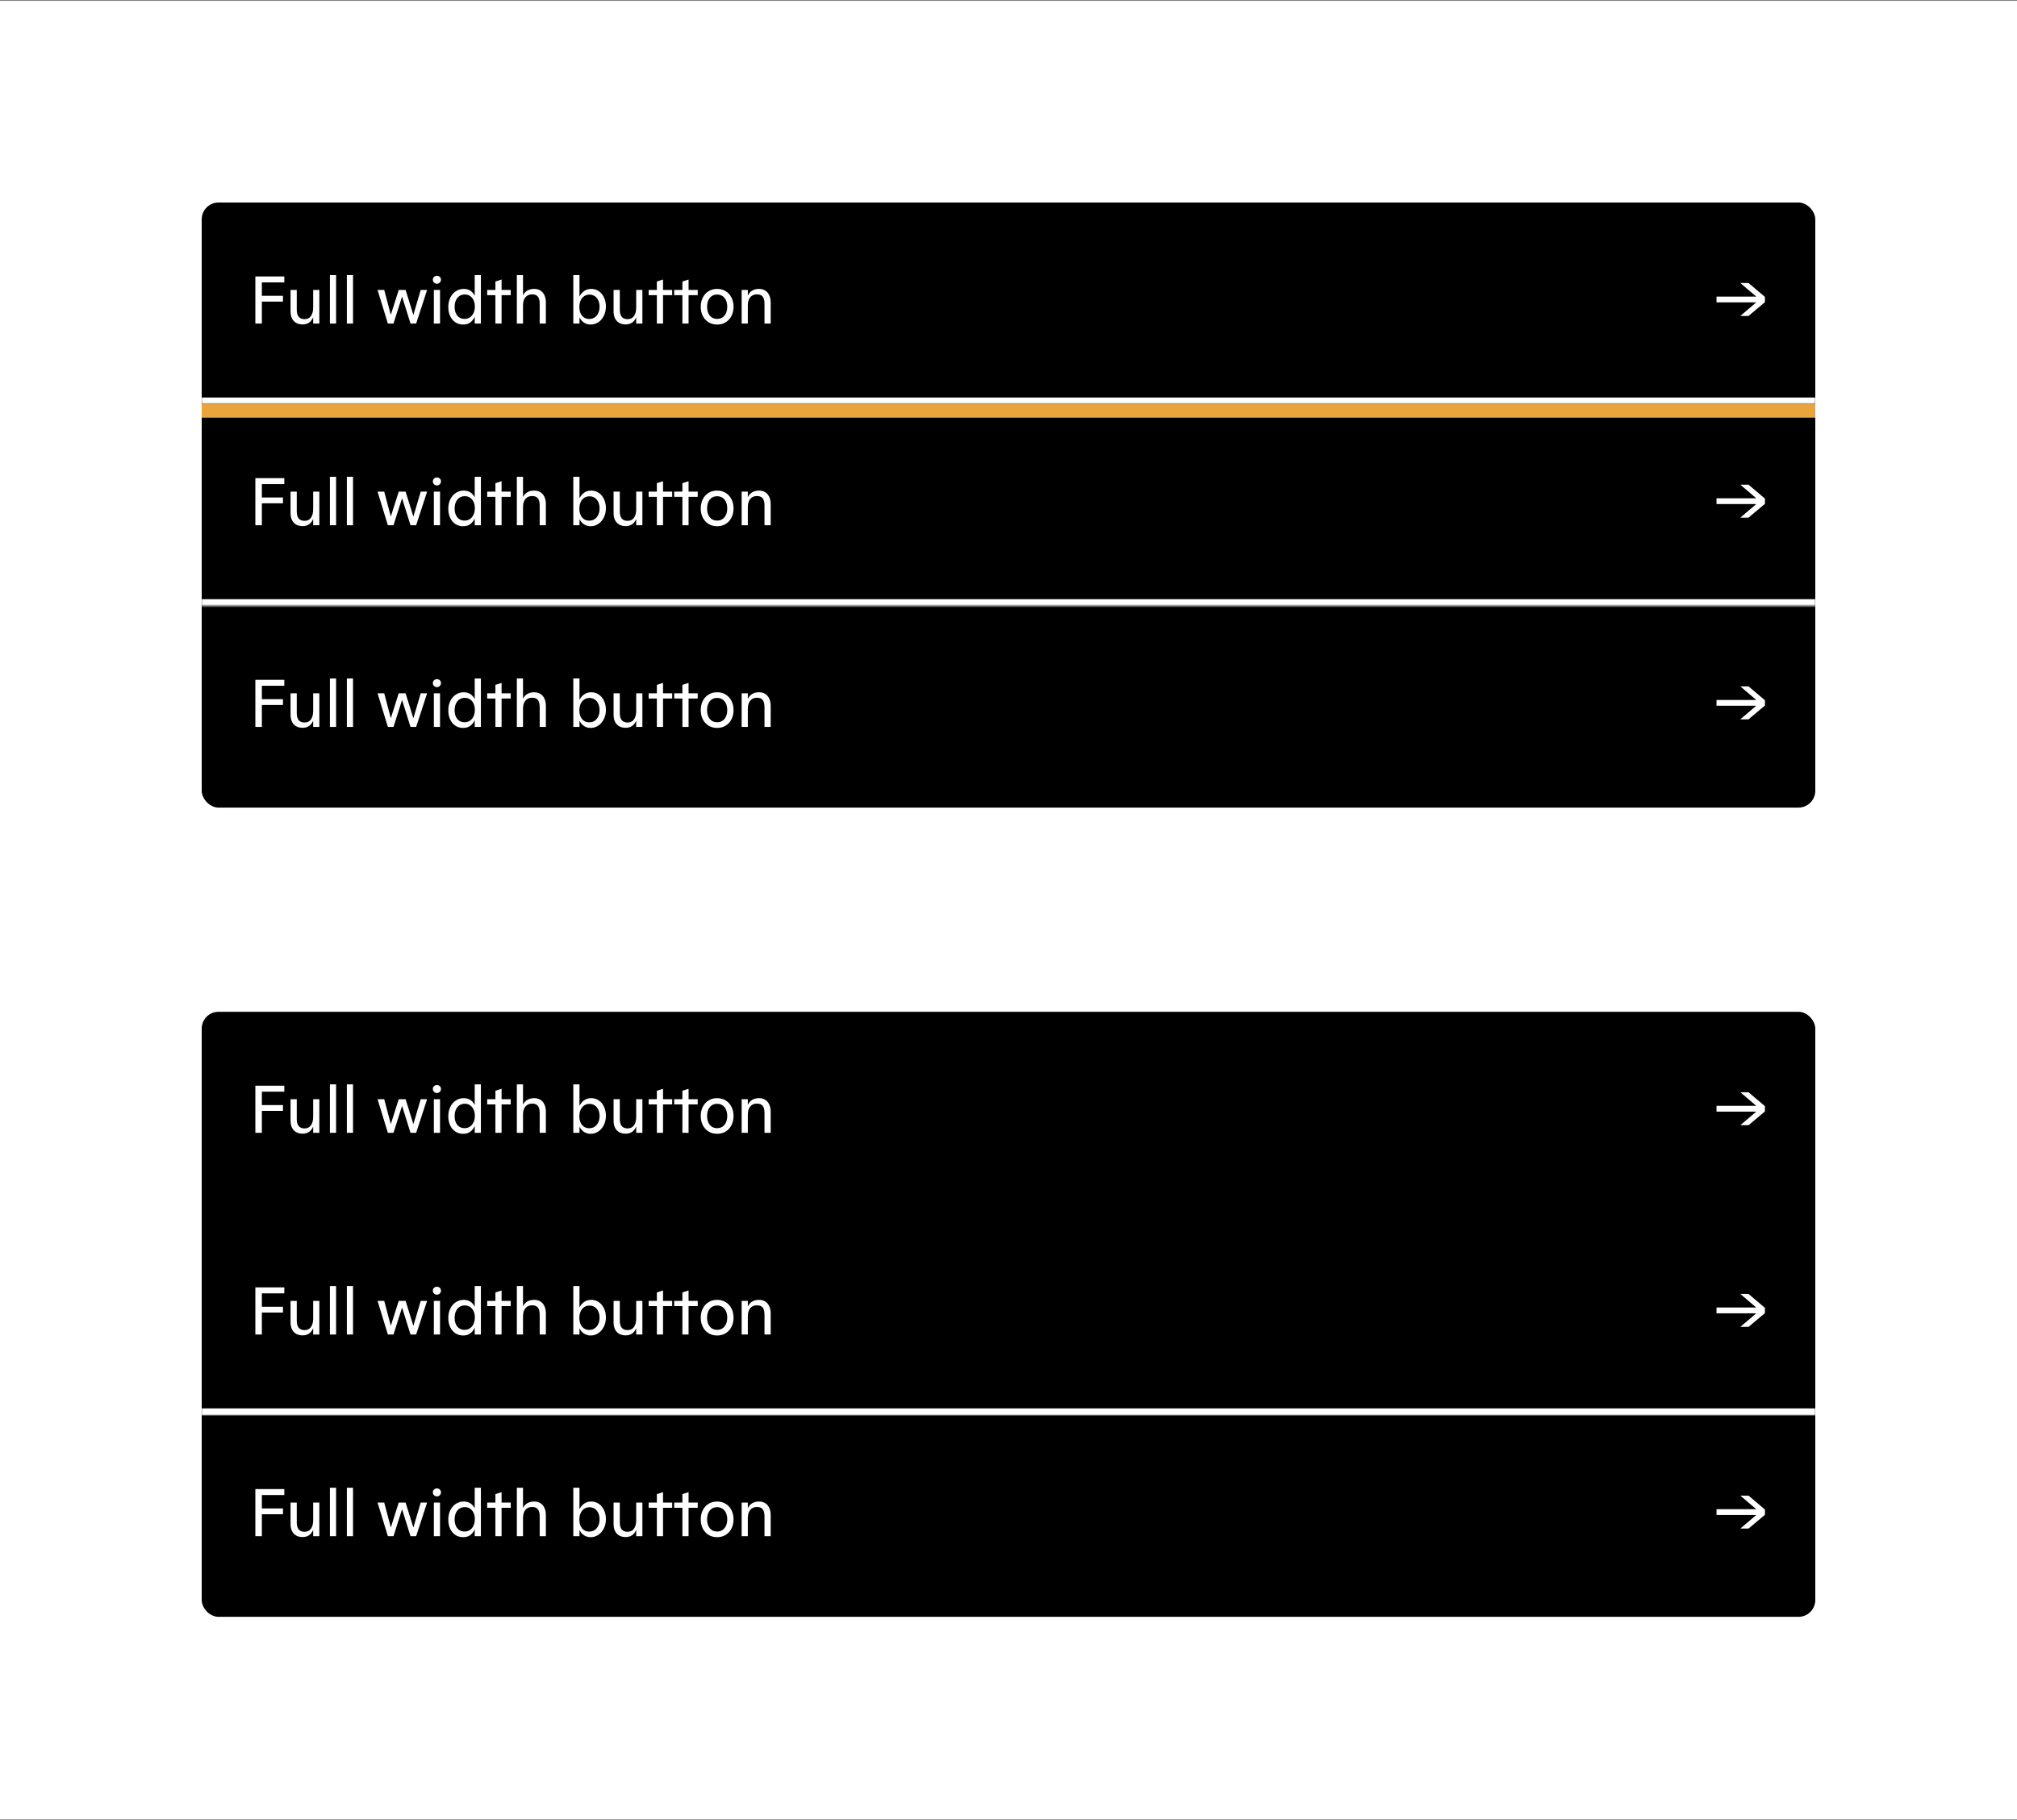
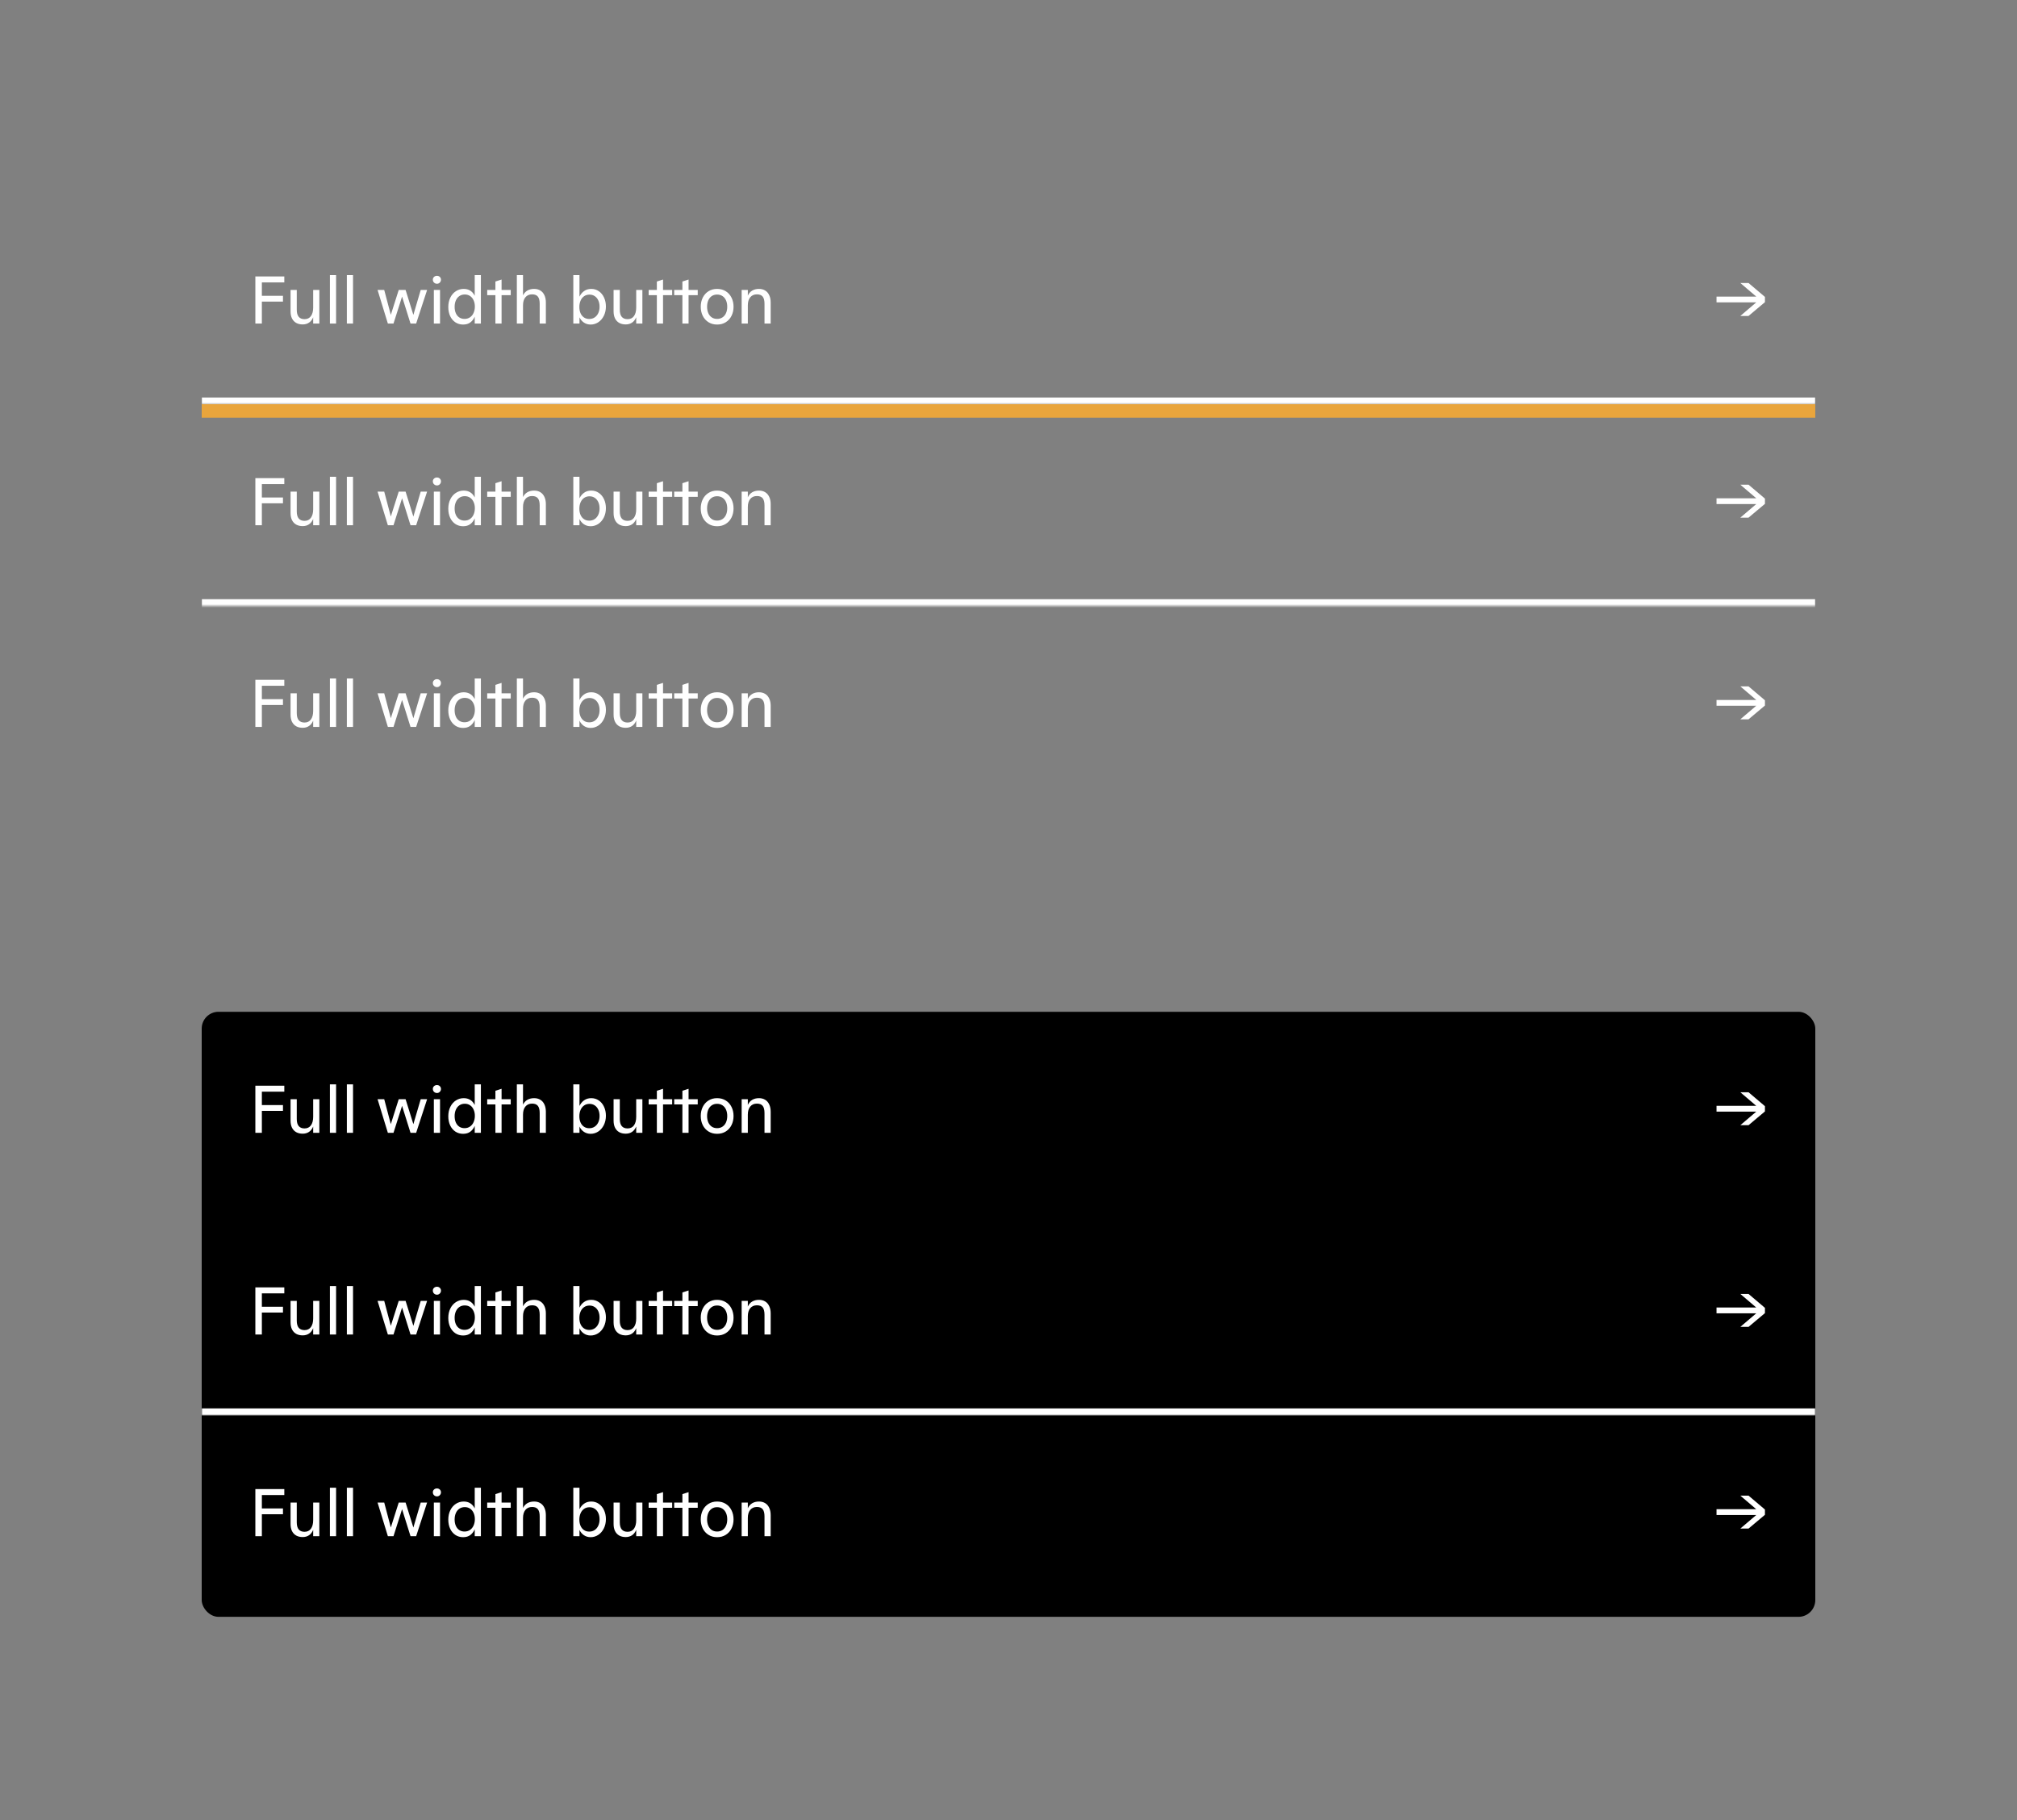
<svg xmlns="http://www.w3.org/2000/svg" width="1200" height="1083" viewBox="0 0 1200 1083" fill="none">
  <rect x="0" y="0" width="1200" height="1083" fill="#808080" stroke="none" />
-   <rect width="1200" height="1082" transform="translate(0 0.5)" fill="white" />
  <g clip-path="url(#clip0_634_63)">
-     <rect x="120" y="120.5" width="960" height="360" rx="10" fill="black" />
    <mask id="path-2-inside-1_634_63" fill="white">
      <path d="M120 120.5H1080V240.5H120V120.5Z" />
    </mask>
    <path d="M1080 236.5H120V244.5H1080V236.5Z" fill="white" mask="url(#path-2-inside-1_634_63)" />
    <path d="M155.793 168.027V176.016H168.352V179.453H155.793V192.5H151.926V164.492H169.152V168.027H155.793ZM189.992 172.5V192.5H186.32V188.77C185.734 190.176 184.914 191.237 183.859 191.953C182.805 192.669 181.542 193.027 180.07 193.027C178.586 193.027 177.303 192.728 176.223 192.129C175.142 191.517 174.309 190.632 173.723 189.473C173.15 188.301 172.863 186.895 172.863 185.254V172.5H176.555V184.297C176.555 186.172 176.945 187.578 177.727 188.516C178.508 189.44 179.66 189.902 181.184 189.902C182.824 189.902 184.087 189.297 184.973 188.086C185.871 186.862 186.32 185.15 186.32 182.949V172.5H189.992ZM196.281 163.691H199.953V192.5H196.281V163.691ZM206.359 163.691H210.031V192.5H206.359V163.691ZM254.113 172.5L247.59 192.5H244.23L239.211 176.465L234.113 192.5H230.754L224.621 172.5H228.586L232.512 187.324L237.219 172.5H241.301L245.93 187.363L250.305 172.5H254.113ZM259.953 168.828C259.51 168.828 259.1 168.724 258.723 168.516C258.345 168.294 258.046 168.001 257.824 167.637C257.616 167.259 257.512 166.855 257.512 166.426C257.512 165.762 257.746 165.208 258.215 164.766C258.684 164.323 259.263 164.102 259.953 164.102C260.643 164.102 261.216 164.323 261.672 164.766C262.128 165.208 262.355 165.762 262.355 166.426C262.355 167.09 262.121 167.656 261.652 168.125C261.197 168.594 260.63 168.828 259.953 168.828ZM258.117 172.5H261.789V192.5H258.117V172.5ZM286.105 163.691V192.5H282.434V188.398C281.835 189.805 280.969 190.944 279.836 191.816C278.703 192.676 277.264 193.105 275.52 193.105C273.814 193.105 272.29 192.669 270.949 191.797C269.621 190.911 268.579 189.681 267.824 188.105C267.082 186.517 266.711 184.701 266.711 182.656C266.711 180.547 267.115 178.678 267.922 177.051C268.742 175.41 269.849 174.141 271.242 173.242C272.648 172.344 274.191 171.895 275.871 171.895C277.355 171.895 278.638 172.227 279.719 172.891C280.812 173.542 281.717 174.57 282.434 175.977V163.691H286.105ZM276.359 189.746C277.596 189.746 278.677 189.434 279.602 188.809C280.539 188.171 281.255 187.292 281.75 186.172C282.258 185.052 282.512 183.789 282.512 182.383C282.512 181.003 282.264 179.772 281.77 178.691C281.288 177.598 280.591 176.745 279.68 176.133C278.781 175.521 277.727 175.215 276.516 175.215C275.305 175.215 274.243 175.521 273.332 176.133C272.421 176.745 271.717 177.611 271.223 178.73C270.728 179.837 270.48 181.12 270.48 182.578C270.48 184.023 270.721 185.286 271.203 186.367C271.685 187.448 272.368 188.281 273.254 188.867C274.139 189.453 275.174 189.746 276.359 189.746ZM303.859 175.625H298.41V192.5H294.738V175.625H289.855V172.5H294.738V167.5L298.41 166.309V172.5H303.859V175.625ZM317.805 171.895C319.211 171.895 320.435 172.214 321.477 172.852C322.531 173.49 323.339 174.421 323.898 175.645C324.471 176.855 324.758 178.301 324.758 179.98V192.5H321.086V180.781C321.086 178.802 320.728 177.37 320.012 176.484C319.296 175.586 318.15 175.137 316.574 175.137C314.882 175.137 313.553 175.716 312.59 176.875C311.639 178.034 311.164 179.642 311.164 181.699V192.5H307.492V163.691H311.164V175.742C311.776 174.479 312.642 173.522 313.762 172.871C314.882 172.22 316.229 171.895 317.805 171.895ZM351.77 171.895C353.462 171.895 354.966 172.357 356.281 173.281C357.609 174.193 358.638 175.443 359.367 177.031C360.109 178.62 360.48 180.391 360.48 182.344C360.48 184.427 360.064 186.289 359.23 187.93C358.41 189.57 357.303 190.846 355.91 191.758C354.517 192.656 353.013 193.105 351.398 193.105C349.914 193.105 348.592 192.721 347.434 191.953C346.275 191.185 345.383 190.13 344.758 188.789V192.5H341.086V163.691H344.758V176.523C345.396 175.143 346.307 174.03 347.492 173.184C348.677 172.324 350.103 171.895 351.77 171.895ZM350.559 189.785C351.783 189.785 352.857 189.479 353.781 188.867C354.719 188.242 355.441 187.376 355.949 186.27C356.457 185.163 356.711 183.906 356.711 182.5C356.711 181.107 356.464 179.863 355.969 178.77C355.474 177.676 354.771 176.823 353.859 176.211C352.961 175.599 351.913 175.293 350.715 175.293C349.504 175.293 348.443 175.605 347.531 176.23C346.62 176.855 345.917 177.728 345.422 178.848C344.927 179.967 344.68 181.237 344.68 182.656C344.68 184.036 344.914 185.267 345.383 186.348C345.852 187.415 346.529 188.255 347.414 188.867C348.299 189.479 349.348 189.785 350.559 189.785ZM382.18 172.5V192.5H378.508V188.77C377.922 190.176 377.102 191.237 376.047 191.953C374.992 192.669 373.729 193.027 372.258 193.027C370.773 193.027 369.491 192.728 368.41 192.129C367.329 191.517 366.496 190.632 365.91 189.473C365.337 188.301 365.051 186.895 365.051 185.254V172.5H368.742V184.297C368.742 186.172 369.133 187.578 369.914 188.516C370.695 189.44 371.848 189.902 373.371 189.902C375.012 189.902 376.275 189.297 377.16 188.086C378.059 186.862 378.508 185.15 378.508 182.949V172.5H382.18ZM399.914 175.625H394.465V192.5H390.793V175.625H385.91V172.5H390.793V167.5L394.465 166.309V172.5H399.914V175.625ZM415.109 175.625H409.66V192.5H405.988V175.625H401.105V172.5H405.988V167.5L409.66 166.309V172.5H415.109V175.625ZM426.633 193.105C424.693 193.105 422.987 192.643 421.516 191.719C420.044 190.794 418.905 189.531 418.098 187.93C417.303 186.315 416.906 184.505 416.906 182.5C416.906 180.495 417.303 178.691 418.098 177.09C418.905 175.475 420.044 174.206 421.516 173.281C422.987 172.357 424.693 171.895 426.633 171.895C428.599 171.895 430.318 172.357 431.789 173.281C433.273 174.206 434.413 175.475 435.207 177.09C436.014 178.691 436.418 180.495 436.418 182.5C436.418 184.505 436.014 186.315 435.207 187.93C434.413 189.531 433.273 190.794 431.789 191.719C430.318 192.643 428.599 193.105 426.633 193.105ZM426.633 189.746C427.87 189.746 428.944 189.44 429.855 188.828C430.767 188.216 431.464 187.363 431.945 186.27C432.427 185.176 432.668 183.919 432.668 182.5C432.668 181.081 432.427 179.824 431.945 178.73C431.464 177.637 430.767 176.784 429.855 176.172C428.944 175.56 427.87 175.254 426.633 175.254C425.396 175.254 424.328 175.56 423.43 176.172C422.544 176.784 421.861 177.637 421.379 178.73C420.91 179.824 420.676 181.081 420.676 182.5C420.676 183.919 420.91 185.176 421.379 186.27C421.861 187.363 422.544 188.216 423.43 188.828C424.328 189.44 425.396 189.746 426.633 189.746ZM451.555 171.895C452.961 171.895 454.185 172.214 455.227 172.852C456.281 173.49 457.089 174.421 457.648 175.645C458.221 176.855 458.508 178.301 458.508 179.98V192.5H454.836V180.781C454.836 178.802 454.478 177.37 453.762 176.484C453.046 175.586 451.9 175.137 450.324 175.137C448.632 175.137 447.303 175.716 446.34 176.875C445.389 178.034 444.914 179.642 444.914 181.699V192.5H441.242V172.5H444.914V175.918C445.5 174.603 446.353 173.607 447.473 172.93C448.605 172.24 449.966 171.895 451.555 171.895Z" fill="white" />
    <path d="M1050.04 176.66V179.785L1040.27 187.988H1035.39L1044.88 179.902H1021.23V176.465H1044.88L1035.39 168.379H1040.27L1050.04 176.66Z" fill="white" />
    <mask id="path-6-inside-2_634_63" fill="white">
      <path d="M120 240.5H1080V360.5H120V240.5Z" />
    </mask>
    <path d="M1080 356.5H120V364.5H1080V356.5Z" fill="white" mask="url(#path-6-inside-2_634_63)" />
    <path d="M155.793 288.027V296.016H168.352V299.453H155.793V312.5H151.926V284.492H169.152V288.027H155.793ZM189.992 292.5V312.5H186.32V308.77C185.734 310.176 184.914 311.237 183.859 311.953C182.805 312.669 181.542 313.027 180.07 313.027C178.586 313.027 177.303 312.728 176.223 312.129C175.142 311.517 174.309 310.632 173.723 309.473C173.15 308.301 172.863 306.895 172.863 305.254V292.5H176.555V304.297C176.555 306.172 176.945 307.578 177.727 308.516C178.508 309.44 179.66 309.902 181.184 309.902C182.824 309.902 184.087 309.297 184.973 308.086C185.871 306.862 186.32 305.15 186.32 302.949V292.5H189.992ZM196.281 283.691H199.953V312.5H196.281V283.691ZM206.359 283.691H210.031V312.5H206.359V283.691ZM254.113 292.5L247.59 312.5H244.23L239.211 296.465L234.113 312.5H230.754L224.621 292.5H228.586L232.512 307.324L237.219 292.5H241.301L245.93 307.363L250.305 292.5H254.113ZM259.953 288.828C259.51 288.828 259.1 288.724 258.723 288.516C258.345 288.294 258.046 288.001 257.824 287.637C257.616 287.259 257.512 286.855 257.512 286.426C257.512 285.762 257.746 285.208 258.215 284.766C258.684 284.323 259.263 284.102 259.953 284.102C260.643 284.102 261.216 284.323 261.672 284.766C262.128 285.208 262.355 285.762 262.355 286.426C262.355 287.09 262.121 287.656 261.652 288.125C261.197 288.594 260.63 288.828 259.953 288.828ZM258.117 292.5H261.789V312.5H258.117V292.5ZM286.105 283.691V312.5H282.434V308.398C281.835 309.805 280.969 310.944 279.836 311.816C278.703 312.676 277.264 313.105 275.52 313.105C273.814 313.105 272.29 312.669 270.949 311.797C269.621 310.911 268.579 309.681 267.824 308.105C267.082 306.517 266.711 304.701 266.711 302.656C266.711 300.547 267.115 298.678 267.922 297.051C268.742 295.41 269.849 294.141 271.242 293.242C272.648 292.344 274.191 291.895 275.871 291.895C277.355 291.895 278.638 292.227 279.719 292.891C280.812 293.542 281.717 294.57 282.434 295.977V283.691H286.105ZM276.359 309.746C277.596 309.746 278.677 309.434 279.602 308.809C280.539 308.171 281.255 307.292 281.75 306.172C282.258 305.052 282.512 303.789 282.512 302.383C282.512 301.003 282.264 299.772 281.77 298.691C281.288 297.598 280.591 296.745 279.68 296.133C278.781 295.521 277.727 295.215 276.516 295.215C275.305 295.215 274.243 295.521 273.332 296.133C272.421 296.745 271.717 297.611 271.223 298.73C270.728 299.837 270.48 301.12 270.48 302.578C270.48 304.023 270.721 305.286 271.203 306.367C271.685 307.448 272.368 308.281 273.254 308.867C274.139 309.453 275.174 309.746 276.359 309.746ZM303.859 295.625H298.41V312.5H294.738V295.625H289.855V292.5H294.738V287.5L298.41 286.309V292.5H303.859V295.625ZM317.805 291.895C319.211 291.895 320.435 292.214 321.477 292.852C322.531 293.49 323.339 294.421 323.898 295.645C324.471 296.855 324.758 298.301 324.758 299.98V312.5H321.086V300.781C321.086 298.802 320.728 297.37 320.012 296.484C319.296 295.586 318.15 295.137 316.574 295.137C314.882 295.137 313.553 295.716 312.59 296.875C311.639 298.034 311.164 299.642 311.164 301.699V312.5H307.492V283.691H311.164V295.742C311.776 294.479 312.642 293.522 313.762 292.871C314.882 292.22 316.229 291.895 317.805 291.895ZM351.77 291.895C353.462 291.895 354.966 292.357 356.281 293.281C357.609 294.193 358.638 295.443 359.367 297.031C360.109 298.62 360.48 300.391 360.48 302.344C360.48 304.427 360.064 306.289 359.23 307.93C358.41 309.57 357.303 310.846 355.91 311.758C354.517 312.656 353.013 313.105 351.398 313.105C349.914 313.105 348.592 312.721 347.434 311.953C346.275 311.185 345.383 310.13 344.758 308.789V312.5H341.086V283.691H344.758V296.523C345.396 295.143 346.307 294.03 347.492 293.184C348.677 292.324 350.103 291.895 351.77 291.895ZM350.559 309.785C351.783 309.785 352.857 309.479 353.781 308.867C354.719 308.242 355.441 307.376 355.949 306.27C356.457 305.163 356.711 303.906 356.711 302.5C356.711 301.107 356.464 299.863 355.969 298.77C355.474 297.676 354.771 296.823 353.859 296.211C352.961 295.599 351.913 295.293 350.715 295.293C349.504 295.293 348.443 295.605 347.531 296.23C346.62 296.855 345.917 297.728 345.422 298.848C344.927 299.967 344.68 301.237 344.68 302.656C344.68 304.036 344.914 305.267 345.383 306.348C345.852 307.415 346.529 308.255 347.414 308.867C348.299 309.479 349.348 309.785 350.559 309.785ZM382.18 292.5V312.5H378.508V308.77C377.922 310.176 377.102 311.237 376.047 311.953C374.992 312.669 373.729 313.027 372.258 313.027C370.773 313.027 369.491 312.728 368.41 312.129C367.329 311.517 366.496 310.632 365.91 309.473C365.337 308.301 365.051 306.895 365.051 305.254V292.5H368.742V304.297C368.742 306.172 369.133 307.578 369.914 308.516C370.695 309.44 371.848 309.902 373.371 309.902C375.012 309.902 376.275 309.297 377.16 308.086C378.059 306.862 378.508 305.15 378.508 302.949V292.5H382.18ZM399.914 295.625H394.465V312.5H390.793V295.625H385.91V292.5H390.793V287.5L394.465 286.309V292.5H399.914V295.625ZM415.109 295.625H409.66V312.5H405.988V295.625H401.105V292.5H405.988V287.5L409.66 286.309V292.5H415.109V295.625ZM426.633 313.105C424.693 313.105 422.987 312.643 421.516 311.719C420.044 310.794 418.905 309.531 418.098 307.93C417.303 306.315 416.906 304.505 416.906 302.5C416.906 300.495 417.303 298.691 418.098 297.09C418.905 295.475 420.044 294.206 421.516 293.281C422.987 292.357 424.693 291.895 426.633 291.895C428.599 291.895 430.318 292.357 431.789 293.281C433.273 294.206 434.413 295.475 435.207 297.09C436.014 298.691 436.418 300.495 436.418 302.5C436.418 304.505 436.014 306.315 435.207 307.93C434.413 309.531 433.273 310.794 431.789 311.719C430.318 312.643 428.599 313.105 426.633 313.105ZM426.633 309.746C427.87 309.746 428.944 309.44 429.855 308.828C430.767 308.216 431.464 307.363 431.945 306.27C432.427 305.176 432.668 303.919 432.668 302.5C432.668 301.081 432.427 299.824 431.945 298.73C431.464 297.637 430.767 296.784 429.855 296.172C428.944 295.56 427.87 295.254 426.633 295.254C425.396 295.254 424.328 295.56 423.43 296.172C422.544 296.784 421.861 297.637 421.379 298.73C420.91 299.824 420.676 301.081 420.676 302.5C420.676 303.919 420.91 305.176 421.379 306.27C421.861 307.363 422.544 308.216 423.43 308.828C424.328 309.44 425.396 309.746 426.633 309.746ZM451.555 291.895C452.961 291.895 454.185 292.214 455.227 292.852C456.281 293.49 457.089 294.421 457.648 295.645C458.221 296.855 458.508 298.301 458.508 299.98V312.5H454.836V300.781C454.836 298.802 454.478 297.37 453.762 296.484C453.046 295.586 451.9 295.137 450.324 295.137C448.632 295.137 447.303 295.716 446.34 296.875C445.389 298.034 444.914 299.642 444.914 301.699V312.5H441.242V292.5H444.914V295.918C445.5 294.603 446.353 293.607 447.473 292.93C448.605 292.24 449.966 291.895 451.555 291.895Z" fill="white" />
    <path d="M1050.04 296.66V299.785L1040.27 307.988H1035.39L1044.88 299.902H1021.23V296.465H1044.88L1035.39 288.379H1040.27L1050.04 296.66Z" fill="white" />
    <path d="M155.793 408.027V416.016H168.352V419.453H155.793V432.5H151.926V404.492H169.152V408.027H155.793ZM189.992 412.5V432.5H186.32V428.77C185.734 430.176 184.914 431.237 183.859 431.953C182.805 432.669 181.542 433.027 180.07 433.027C178.586 433.027 177.303 432.728 176.223 432.129C175.142 431.517 174.309 430.632 173.723 429.473C173.15 428.301 172.863 426.895 172.863 425.254V412.5H176.555V424.297C176.555 426.172 176.945 427.578 177.727 428.516C178.508 429.44 179.66 429.902 181.184 429.902C182.824 429.902 184.087 429.297 184.973 428.086C185.871 426.862 186.32 425.15 186.32 422.949V412.5H189.992ZM196.281 403.691H199.953V432.5H196.281V403.691ZM206.359 403.691H210.031V432.5H206.359V403.691ZM254.113 412.5L247.59 432.5H244.23L239.211 416.465L234.113 432.5H230.754L224.621 412.5H228.586L232.512 427.324L237.219 412.5H241.301L245.93 427.363L250.305 412.5H254.113ZM259.953 408.828C259.51 408.828 259.1 408.724 258.723 408.516C258.345 408.294 258.046 408.001 257.824 407.637C257.616 407.259 257.512 406.855 257.512 406.426C257.512 405.762 257.746 405.208 258.215 404.766C258.684 404.323 259.263 404.102 259.953 404.102C260.643 404.102 261.216 404.323 261.672 404.766C262.128 405.208 262.355 405.762 262.355 406.426C262.355 407.09 262.121 407.656 261.652 408.125C261.197 408.594 260.63 408.828 259.953 408.828ZM258.117 412.5H261.789V432.5H258.117V412.5ZM286.105 403.691V432.5H282.434V428.398C281.835 429.805 280.969 430.944 279.836 431.816C278.703 432.676 277.264 433.105 275.52 433.105C273.814 433.105 272.29 432.669 270.949 431.797C269.621 430.911 268.579 429.681 267.824 428.105C267.082 426.517 266.711 424.701 266.711 422.656C266.711 420.547 267.115 418.678 267.922 417.051C268.742 415.41 269.849 414.141 271.242 413.242C272.648 412.344 274.191 411.895 275.871 411.895C277.355 411.895 278.638 412.227 279.719 412.891C280.812 413.542 281.717 414.57 282.434 415.977V403.691H286.105ZM276.359 429.746C277.596 429.746 278.677 429.434 279.602 428.809C280.539 428.171 281.255 427.292 281.75 426.172C282.258 425.052 282.512 423.789 282.512 422.383C282.512 421.003 282.264 419.772 281.77 418.691C281.288 417.598 280.591 416.745 279.68 416.133C278.781 415.521 277.727 415.215 276.516 415.215C275.305 415.215 274.243 415.521 273.332 416.133C272.421 416.745 271.717 417.611 271.223 418.73C270.728 419.837 270.48 421.12 270.48 422.578C270.48 424.023 270.721 425.286 271.203 426.367C271.685 427.448 272.368 428.281 273.254 428.867C274.139 429.453 275.174 429.746 276.359 429.746ZM303.859 415.625H298.41V432.5H294.738V415.625H289.855V412.5H294.738V407.5L298.41 406.309V412.5H303.859V415.625ZM317.805 411.895C319.211 411.895 320.435 412.214 321.477 412.852C322.531 413.49 323.339 414.421 323.898 415.645C324.471 416.855 324.758 418.301 324.758 419.98V432.5H321.086V420.781C321.086 418.802 320.728 417.37 320.012 416.484C319.296 415.586 318.15 415.137 316.574 415.137C314.882 415.137 313.553 415.716 312.59 416.875C311.639 418.034 311.164 419.642 311.164 421.699V432.5H307.492V403.691H311.164V415.742C311.776 414.479 312.642 413.522 313.762 412.871C314.882 412.22 316.229 411.895 317.805 411.895ZM351.77 411.895C353.462 411.895 354.966 412.357 356.281 413.281C357.609 414.193 358.638 415.443 359.367 417.031C360.109 418.62 360.48 420.391 360.48 422.344C360.48 424.427 360.064 426.289 359.23 427.93C358.41 429.57 357.303 430.846 355.91 431.758C354.517 432.656 353.013 433.105 351.398 433.105C349.914 433.105 348.592 432.721 347.434 431.953C346.275 431.185 345.383 430.13 344.758 428.789V432.5H341.086V403.691H344.758V416.523C345.396 415.143 346.307 414.03 347.492 413.184C348.677 412.324 350.103 411.895 351.77 411.895ZM350.559 429.785C351.783 429.785 352.857 429.479 353.781 428.867C354.719 428.242 355.441 427.376 355.949 426.27C356.457 425.163 356.711 423.906 356.711 422.5C356.711 421.107 356.464 419.863 355.969 418.77C355.474 417.676 354.771 416.823 353.859 416.211C352.961 415.599 351.913 415.293 350.715 415.293C349.504 415.293 348.443 415.605 347.531 416.23C346.62 416.855 345.917 417.728 345.422 418.848C344.927 419.967 344.68 421.237 344.68 422.656C344.68 424.036 344.914 425.267 345.383 426.348C345.852 427.415 346.529 428.255 347.414 428.867C348.299 429.479 349.348 429.785 350.559 429.785ZM382.18 412.5V432.5H378.508V428.77C377.922 430.176 377.102 431.237 376.047 431.953C374.992 432.669 373.729 433.027 372.258 433.027C370.773 433.027 369.491 432.728 368.41 432.129C367.329 431.517 366.496 430.632 365.91 429.473C365.337 428.301 365.051 426.895 365.051 425.254V412.5H368.742V424.297C368.742 426.172 369.133 427.578 369.914 428.516C370.695 429.44 371.848 429.902 373.371 429.902C375.012 429.902 376.275 429.297 377.16 428.086C378.059 426.862 378.508 425.15 378.508 422.949V412.5H382.18ZM399.914 415.625H394.465V432.5H390.793V415.625H385.91V412.5H390.793V407.5L394.465 406.309V412.5H399.914V415.625ZM415.109 415.625H409.66V432.5H405.988V415.625H401.105V412.5H405.988V407.5L409.66 406.309V412.5H415.109V415.625ZM426.633 433.105C424.693 433.105 422.987 432.643 421.516 431.719C420.044 430.794 418.905 429.531 418.098 427.93C417.303 426.315 416.906 424.505 416.906 422.5C416.906 420.495 417.303 418.691 418.098 417.09C418.905 415.475 420.044 414.206 421.516 413.281C422.987 412.357 424.693 411.895 426.633 411.895C428.599 411.895 430.318 412.357 431.789 413.281C433.273 414.206 434.413 415.475 435.207 417.09C436.014 418.691 436.418 420.495 436.418 422.5C436.418 424.505 436.014 426.315 435.207 427.93C434.413 429.531 433.273 430.794 431.789 431.719C430.318 432.643 428.599 433.105 426.633 433.105ZM426.633 429.746C427.87 429.746 428.944 429.44 429.855 428.828C430.767 428.216 431.464 427.363 431.945 426.27C432.427 425.176 432.668 423.919 432.668 422.5C432.668 421.081 432.427 419.824 431.945 418.73C431.464 417.637 430.767 416.784 429.855 416.172C428.944 415.56 427.87 415.254 426.633 415.254C425.396 415.254 424.328 415.56 423.43 416.172C422.544 416.784 421.861 417.637 421.379 418.73C420.91 419.824 420.676 421.081 420.676 422.5C420.676 423.919 420.91 425.176 421.379 426.27C421.861 427.363 422.544 428.216 423.43 428.828C424.328 429.44 425.396 429.746 426.633 429.746ZM451.555 411.895C452.961 411.895 454.185 412.214 455.227 412.852C456.281 413.49 457.089 414.421 457.648 415.645C458.221 416.855 458.508 418.301 458.508 419.98V432.5H454.836V420.781C454.836 418.802 454.478 417.37 453.762 416.484C453.046 415.586 451.9 415.137 450.324 415.137C448.632 415.137 447.303 415.716 446.34 416.875C445.389 418.034 444.914 419.642 444.914 421.699V432.5H441.242V412.5H444.914V415.918C445.5 414.603 446.353 413.607 447.473 412.93C448.605 412.24 449.966 411.895 451.555 411.895Z" fill="white" />
    <path d="M1050.04 416.66V419.785L1040.27 427.988H1035.39L1044.88 419.902H1021.23V416.465H1044.88L1035.39 408.379H1040.27L1050.04 416.66Z" fill="white" />
    <rect x="116" y="116.5" width="968" height="128" stroke="#E9A53C" stroke-width="8" />
  </g>
  <g clip-path="url(#clip1_634_63)">
    <rect x="120" y="602" width="960" height="360" rx="10" fill="black" />
    <path d="M155.793 649.527V657.516H168.352V660.953H155.793V674H151.926V645.992H169.152V649.527H155.793ZM189.992 654V674H186.32V670.27C185.734 671.676 184.914 672.737 183.859 673.453C182.805 674.169 181.542 674.527 180.07 674.527C178.586 674.527 177.303 674.228 176.223 673.629C175.142 673.017 174.309 672.132 173.723 670.973C173.15 669.801 172.863 668.395 172.863 666.754V654H176.555V665.797C176.555 667.672 176.945 669.078 177.727 670.016C178.508 670.94 179.66 671.402 181.184 671.402C182.824 671.402 184.087 670.797 184.973 669.586C185.871 668.362 186.32 666.65 186.32 664.449V654H189.992ZM196.281 645.191H199.953V674H196.281V645.191ZM206.359 645.191H210.031V674H206.359V645.191ZM254.113 654L247.59 674H244.23L239.211 657.965L234.113 674H230.754L224.621 654H228.586L232.512 668.824L237.219 654H241.301L245.93 668.863L250.305 654H254.113ZM259.953 650.328C259.51 650.328 259.1 650.224 258.723 650.016C258.345 649.794 258.046 649.501 257.824 649.137C257.616 648.759 257.512 648.355 257.512 647.926C257.512 647.262 257.746 646.708 258.215 646.266C258.684 645.823 259.263 645.602 259.953 645.602C260.643 645.602 261.216 645.823 261.672 646.266C262.128 646.708 262.355 647.262 262.355 647.926C262.355 648.59 262.121 649.156 261.652 649.625C261.197 650.094 260.63 650.328 259.953 650.328ZM258.117 654H261.789V674H258.117V654ZM286.105 645.191V674H282.434V669.898C281.835 671.305 280.969 672.444 279.836 673.316C278.703 674.176 277.264 674.605 275.52 674.605C273.814 674.605 272.29 674.169 270.949 673.297C269.621 672.411 268.579 671.181 267.824 669.605C267.082 668.017 266.711 666.201 266.711 664.156C266.711 662.047 267.115 660.178 267.922 658.551C268.742 656.91 269.849 655.641 271.242 654.742C272.648 653.844 274.191 653.395 275.871 653.395C277.355 653.395 278.638 653.727 279.719 654.391C280.812 655.042 281.717 656.07 282.434 657.477V645.191H286.105ZM276.359 671.246C277.596 671.246 278.677 670.934 279.602 670.309C280.539 669.671 281.255 668.792 281.75 667.672C282.258 666.552 282.512 665.289 282.512 663.883C282.512 662.503 282.264 661.272 281.77 660.191C281.288 659.098 280.591 658.245 279.68 657.633C278.781 657.021 277.727 656.715 276.516 656.715C275.305 656.715 274.243 657.021 273.332 657.633C272.421 658.245 271.717 659.111 271.223 660.23C270.728 661.337 270.48 662.62 270.48 664.078C270.48 665.523 270.721 666.786 271.203 667.867C271.685 668.948 272.368 669.781 273.254 670.367C274.139 670.953 275.174 671.246 276.359 671.246ZM303.859 657.125H298.41V674H294.738V657.125H289.855V654H294.738V649L298.41 647.809V654H303.859V657.125ZM317.805 653.395C319.211 653.395 320.435 653.714 321.477 654.352C322.531 654.99 323.339 655.921 323.898 657.145C324.471 658.355 324.758 659.801 324.758 661.48V674H321.086V662.281C321.086 660.302 320.728 658.87 320.012 657.984C319.296 657.086 318.15 656.637 316.574 656.637C314.882 656.637 313.553 657.216 312.59 658.375C311.639 659.534 311.164 661.142 311.164 663.199V674H307.492V645.191H311.164V657.242C311.776 655.979 312.642 655.022 313.762 654.371C314.882 653.72 316.229 653.395 317.805 653.395ZM351.77 653.395C353.462 653.395 354.966 653.857 356.281 654.781C357.609 655.693 358.638 656.943 359.367 658.531C360.109 660.12 360.48 661.891 360.48 663.844C360.48 665.927 360.064 667.789 359.23 669.43C358.41 671.07 357.303 672.346 355.91 673.258C354.517 674.156 353.013 674.605 351.398 674.605C349.914 674.605 348.592 674.221 347.434 673.453C346.275 672.685 345.383 671.63 344.758 670.289V674H341.086V645.191H344.758V658.023C345.396 656.643 346.307 655.53 347.492 654.684C348.677 653.824 350.103 653.395 351.77 653.395ZM350.559 671.285C351.783 671.285 352.857 670.979 353.781 670.367C354.719 669.742 355.441 668.876 355.949 667.77C356.457 666.663 356.711 665.406 356.711 664C356.711 662.607 356.464 661.363 355.969 660.27C355.474 659.176 354.771 658.323 353.859 657.711C352.961 657.099 351.913 656.793 350.715 656.793C349.504 656.793 348.443 657.105 347.531 657.73C346.62 658.355 345.917 659.228 345.422 660.348C344.927 661.467 344.68 662.737 344.68 664.156C344.68 665.536 344.914 666.767 345.383 667.848C345.852 668.915 346.529 669.755 347.414 670.367C348.299 670.979 349.348 671.285 350.559 671.285ZM382.18 654V674H378.508V670.27C377.922 671.676 377.102 672.737 376.047 673.453C374.992 674.169 373.729 674.527 372.258 674.527C370.773 674.527 369.491 674.228 368.41 673.629C367.329 673.017 366.496 672.132 365.91 670.973C365.337 669.801 365.051 668.395 365.051 666.754V654H368.742V665.797C368.742 667.672 369.133 669.078 369.914 670.016C370.695 670.94 371.848 671.402 373.371 671.402C375.012 671.402 376.275 670.797 377.16 669.586C378.059 668.362 378.508 666.65 378.508 664.449V654H382.18ZM399.914 657.125H394.465V674H390.793V657.125H385.91V654H390.793V649L394.465 647.809V654H399.914V657.125ZM415.109 657.125H409.66V674H405.988V657.125H401.105V654H405.988V649L409.66 647.809V654H415.109V657.125ZM426.633 674.605C424.693 674.605 422.987 674.143 421.516 673.219C420.044 672.294 418.905 671.031 418.098 669.43C417.303 667.815 416.906 666.005 416.906 664C416.906 661.995 417.303 660.191 418.098 658.59C418.905 656.975 420.044 655.706 421.516 654.781C422.987 653.857 424.693 653.395 426.633 653.395C428.599 653.395 430.318 653.857 431.789 654.781C433.273 655.706 434.413 656.975 435.207 658.59C436.014 660.191 436.418 661.995 436.418 664C436.418 666.005 436.014 667.815 435.207 669.43C434.413 671.031 433.273 672.294 431.789 673.219C430.318 674.143 428.599 674.605 426.633 674.605ZM426.633 671.246C427.87 671.246 428.944 670.94 429.855 670.328C430.767 669.716 431.464 668.863 431.945 667.77C432.427 666.676 432.668 665.419 432.668 664C432.668 662.581 432.427 661.324 431.945 660.23C431.464 659.137 430.767 658.284 429.855 657.672C428.944 657.06 427.87 656.754 426.633 656.754C425.396 656.754 424.328 657.06 423.43 657.672C422.544 658.284 421.861 659.137 421.379 660.23C420.91 661.324 420.676 662.581 420.676 664C420.676 665.419 420.91 666.676 421.379 667.77C421.861 668.863 422.544 669.716 423.43 670.328C424.328 670.94 425.396 671.246 426.633 671.246ZM451.555 653.395C452.961 653.395 454.185 653.714 455.227 654.352C456.281 654.99 457.089 655.921 457.648 657.145C458.221 658.355 458.508 659.801 458.508 661.48V674H454.836V662.281C454.836 660.302 454.478 658.87 453.762 657.984C453.046 657.086 451.9 656.637 450.324 656.637C448.632 656.637 447.303 657.216 446.34 658.375C445.389 659.534 444.914 661.142 444.914 663.199V674H441.242V654H444.914V657.418C445.5 656.103 446.353 655.107 447.473 654.43C448.605 653.74 449.966 653.395 451.555 653.395Z" fill="white" />
    <path d="M1050.04 658.16V661.285L1040.27 669.488H1035.39L1044.88 661.402H1021.23V657.965H1044.88L1035.39 649.879H1040.27L1050.04 658.16Z" fill="white" />
    <mask id="path-16-inside-3_634_63" fill="white">
      <path d="M120 722H1080V842H120V722Z" />
    </mask>
    <path d="M1080 838H120V846H1080V838Z" fill="white" mask="url(#path-16-inside-3_634_63)" />
    <path d="M155.793 769.527V777.516H168.352V780.953H155.793V794H151.926V765.992H169.152V769.527H155.793ZM189.992 774V794H186.32V790.27C185.734 791.676 184.914 792.737 183.859 793.453C182.805 794.169 181.542 794.527 180.07 794.527C178.586 794.527 177.303 794.228 176.223 793.629C175.142 793.017 174.309 792.132 173.723 790.973C173.15 789.801 172.863 788.395 172.863 786.754V774H176.555V785.797C176.555 787.672 176.945 789.078 177.727 790.016C178.508 790.94 179.66 791.402 181.184 791.402C182.824 791.402 184.087 790.797 184.973 789.586C185.871 788.362 186.32 786.65 186.32 784.449V774H189.992ZM196.281 765.191H199.953V794H196.281V765.191ZM206.359 765.191H210.031V794H206.359V765.191ZM254.113 774L247.59 794H244.23L239.211 777.965L234.113 794H230.754L224.621 774H228.586L232.512 788.824L237.219 774H241.301L245.93 788.863L250.305 774H254.113ZM259.953 770.328C259.51 770.328 259.1 770.224 258.723 770.016C258.345 769.794 258.046 769.501 257.824 769.137C257.616 768.759 257.512 768.355 257.512 767.926C257.512 767.262 257.746 766.708 258.215 766.266C258.684 765.823 259.263 765.602 259.953 765.602C260.643 765.602 261.216 765.823 261.672 766.266C262.128 766.708 262.355 767.262 262.355 767.926C262.355 768.59 262.121 769.156 261.652 769.625C261.197 770.094 260.63 770.328 259.953 770.328ZM258.117 774H261.789V794H258.117V774ZM286.105 765.191V794H282.434V789.898C281.835 791.305 280.969 792.444 279.836 793.316C278.703 794.176 277.264 794.605 275.52 794.605C273.814 794.605 272.29 794.169 270.949 793.297C269.621 792.411 268.579 791.181 267.824 789.605C267.082 788.017 266.711 786.201 266.711 784.156C266.711 782.047 267.115 780.178 267.922 778.551C268.742 776.91 269.849 775.641 271.242 774.742C272.648 773.844 274.191 773.395 275.871 773.395C277.355 773.395 278.638 773.727 279.719 774.391C280.812 775.042 281.717 776.07 282.434 777.477V765.191H286.105ZM276.359 791.246C277.596 791.246 278.677 790.934 279.602 790.309C280.539 789.671 281.255 788.792 281.75 787.672C282.258 786.552 282.512 785.289 282.512 783.883C282.512 782.503 282.264 781.272 281.77 780.191C281.288 779.098 280.591 778.245 279.68 777.633C278.781 777.021 277.727 776.715 276.516 776.715C275.305 776.715 274.243 777.021 273.332 777.633C272.421 778.245 271.717 779.111 271.223 780.23C270.728 781.337 270.48 782.62 270.48 784.078C270.48 785.523 270.721 786.786 271.203 787.867C271.685 788.948 272.368 789.781 273.254 790.367C274.139 790.953 275.174 791.246 276.359 791.246ZM303.859 777.125H298.41V794H294.738V777.125H289.855V774H294.738V769L298.41 767.809V774H303.859V777.125ZM317.805 773.395C319.211 773.395 320.435 773.714 321.477 774.352C322.531 774.99 323.339 775.921 323.898 777.145C324.471 778.355 324.758 779.801 324.758 781.48V794H321.086V782.281C321.086 780.302 320.728 778.87 320.012 777.984C319.296 777.086 318.15 776.637 316.574 776.637C314.882 776.637 313.553 777.216 312.59 778.375C311.639 779.534 311.164 781.142 311.164 783.199V794H307.492V765.191H311.164V777.242C311.776 775.979 312.642 775.022 313.762 774.371C314.882 773.72 316.229 773.395 317.805 773.395ZM351.77 773.395C353.462 773.395 354.966 773.857 356.281 774.781C357.609 775.693 358.638 776.943 359.367 778.531C360.109 780.12 360.48 781.891 360.48 783.844C360.48 785.927 360.064 787.789 359.23 789.43C358.41 791.07 357.303 792.346 355.91 793.258C354.517 794.156 353.013 794.605 351.398 794.605C349.914 794.605 348.592 794.221 347.434 793.453C346.275 792.685 345.383 791.63 344.758 790.289V794H341.086V765.191H344.758V778.023C345.396 776.643 346.307 775.53 347.492 774.684C348.677 773.824 350.103 773.395 351.77 773.395ZM350.559 791.285C351.783 791.285 352.857 790.979 353.781 790.367C354.719 789.742 355.441 788.876 355.949 787.77C356.457 786.663 356.711 785.406 356.711 784C356.711 782.607 356.464 781.363 355.969 780.27C355.474 779.176 354.771 778.323 353.859 777.711C352.961 777.099 351.913 776.793 350.715 776.793C349.504 776.793 348.443 777.105 347.531 777.73C346.62 778.355 345.917 779.228 345.422 780.348C344.927 781.467 344.68 782.737 344.68 784.156C344.68 785.536 344.914 786.767 345.383 787.848C345.852 788.915 346.529 789.755 347.414 790.367C348.299 790.979 349.348 791.285 350.559 791.285ZM382.18 774V794H378.508V790.27C377.922 791.676 377.102 792.737 376.047 793.453C374.992 794.169 373.729 794.527 372.258 794.527C370.773 794.527 369.491 794.228 368.41 793.629C367.329 793.017 366.496 792.132 365.91 790.973C365.337 789.801 365.051 788.395 365.051 786.754V774H368.742V785.797C368.742 787.672 369.133 789.078 369.914 790.016C370.695 790.94 371.848 791.402 373.371 791.402C375.012 791.402 376.275 790.797 377.16 789.586C378.059 788.362 378.508 786.65 378.508 784.449V774H382.18ZM399.914 777.125H394.465V794H390.793V777.125H385.91V774H390.793V769L394.465 767.809V774H399.914V777.125ZM415.109 777.125H409.66V794H405.988V777.125H401.105V774H405.988V769L409.66 767.809V774H415.109V777.125ZM426.633 794.605C424.693 794.605 422.987 794.143 421.516 793.219C420.044 792.294 418.905 791.031 418.098 789.43C417.303 787.815 416.906 786.005 416.906 784C416.906 781.995 417.303 780.191 418.098 778.59C418.905 776.975 420.044 775.706 421.516 774.781C422.987 773.857 424.693 773.395 426.633 773.395C428.599 773.395 430.318 773.857 431.789 774.781C433.273 775.706 434.413 776.975 435.207 778.59C436.014 780.191 436.418 781.995 436.418 784C436.418 786.005 436.014 787.815 435.207 789.43C434.413 791.031 433.273 792.294 431.789 793.219C430.318 794.143 428.599 794.605 426.633 794.605ZM426.633 791.246C427.87 791.246 428.944 790.94 429.855 790.328C430.767 789.716 431.464 788.863 431.945 787.77C432.427 786.676 432.668 785.419 432.668 784C432.668 782.581 432.427 781.324 431.945 780.23C431.464 779.137 430.767 778.284 429.855 777.672C428.944 777.06 427.87 776.754 426.633 776.754C425.396 776.754 424.328 777.06 423.43 777.672C422.544 778.284 421.861 779.137 421.379 780.23C420.91 781.324 420.676 782.581 420.676 784C420.676 785.419 420.91 786.676 421.379 787.77C421.861 788.863 422.544 789.716 423.43 790.328C424.328 790.94 425.396 791.246 426.633 791.246ZM451.555 773.395C452.961 773.395 454.185 773.714 455.227 774.352C456.281 774.99 457.089 775.921 457.648 777.145C458.221 778.355 458.508 779.801 458.508 781.48V794H454.836V782.281C454.836 780.302 454.478 778.87 453.762 777.984C453.046 777.086 451.9 776.637 450.324 776.637C448.632 776.637 447.303 777.216 446.34 778.375C445.389 779.534 444.914 781.142 444.914 783.199V794H441.242V774H444.914V777.418C445.5 776.103 446.353 775.107 447.473 774.43C448.605 773.74 449.966 773.395 451.555 773.395Z" fill="white" />
    <path d="M1050.04 778.16V781.285L1040.27 789.488H1035.39L1044.88 781.402H1021.23V777.965H1044.88L1035.39 769.879H1040.27L1050.04 778.16Z" fill="white" />
-     <path d="M155.793 889.527V897.516H168.352V900.953H155.793V914H151.926V885.992H169.152V889.527H155.793ZM189.992 894V914H186.32V910.27C185.734 911.676 184.914 912.737 183.859 913.453C182.805 914.169 181.542 914.527 180.07 914.527C178.586 914.527 177.303 914.228 176.223 913.629C175.142 913.017 174.309 912.132 173.723 910.973C173.15 909.801 172.863 908.395 172.863 906.754V894H176.555V905.797C176.555 907.672 176.945 909.078 177.727 910.016C178.508 910.94 179.66 911.402 181.184 911.402C182.824 911.402 184.087 910.797 184.973 909.586C185.871 908.362 186.32 906.65 186.32 904.449V894H189.992ZM196.281 885.191H199.953V914H196.281V885.191ZM206.359 885.191H210.031V914H206.359V885.191ZM254.113 894L247.59 914H244.23L239.211 897.965L234.113 914H230.754L224.621 894H228.586L232.512 908.824L237.219 894H241.301L245.93 908.863L250.305 894H254.113ZM259.953 890.328C259.51 890.328 259.1 890.224 258.723 890.016C258.345 889.794 258.046 889.501 257.824 889.137C257.616 888.759 257.512 888.355 257.512 887.926C257.512 887.262 257.746 886.708 258.215 886.266C258.684 885.823 259.263 885.602 259.953 885.602C260.643 885.602 261.216 885.823 261.672 886.266C262.128 886.708 262.355 887.262 262.355 887.926C262.355 888.59 262.121 889.156 261.652 889.625C261.197 890.094 260.63 890.328 259.953 890.328ZM258.117 894H261.789V914H258.117V894ZM286.105 885.191V914H282.434V909.898C281.835 911.305 280.969 912.444 279.836 913.316C278.703 914.176 277.264 914.605 275.52 914.605C273.814 914.605 272.29 914.169 270.949 913.297C269.621 912.411 268.579 911.181 267.824 909.605C267.082 908.017 266.711 906.201 266.711 904.156C266.711 902.047 267.115 900.178 267.922 898.551C268.742 896.91 269.849 895.641 271.242 894.742C272.648 893.844 274.191 893.395 275.871 893.395C277.355 893.395 278.638 893.727 279.719 894.391C280.812 895.042 281.717 896.07 282.434 897.477V885.191H286.105ZM276.359 911.246C277.596 911.246 278.677 910.934 279.602 910.309C280.539 909.671 281.255 908.792 281.75 907.672C282.258 906.552 282.512 905.289 282.512 903.883C282.512 902.503 282.264 901.272 281.77 900.191C281.288 899.098 280.591 898.245 279.68 897.633C278.781 897.021 277.727 896.715 276.516 896.715C275.305 896.715 274.243 897.021 273.332 897.633C272.421 898.245 271.717 899.111 271.223 900.23C270.728 901.337 270.48 902.62 270.48 904.078C270.48 905.523 270.721 906.786 271.203 907.867C271.685 908.948 272.368 909.781 273.254 910.367C274.139 910.953 275.174 911.246 276.359 911.246ZM303.859 897.125H298.41V914H294.738V897.125H289.855V894H294.738V889L298.41 887.809V894H303.859V897.125ZM317.805 893.395C319.211 893.395 320.435 893.714 321.477 894.352C322.531 894.99 323.339 895.921 323.898 897.145C324.471 898.355 324.758 899.801 324.758 901.48V914H321.086V902.281C321.086 900.302 320.728 898.87 320.012 897.984C319.296 897.086 318.15 896.637 316.574 896.637C314.882 896.637 313.553 897.216 312.59 898.375C311.639 899.534 311.164 901.142 311.164 903.199V914H307.492V885.191H311.164V897.242C311.776 895.979 312.642 895.022 313.762 894.371C314.882 893.72 316.229 893.395 317.805 893.395ZM351.77 893.395C353.462 893.395 354.966 893.857 356.281 894.781C357.609 895.693 358.638 896.943 359.367 898.531C360.109 900.12 360.48 901.891 360.48 903.844C360.48 905.927 360.064 907.789 359.23 909.43C358.41 911.07 357.303 912.346 355.91 913.258C354.517 914.156 353.013 914.605 351.398 914.605C349.914 914.605 348.592 914.221 347.434 913.453C346.275 912.685 345.383 911.63 344.758 910.289V914H341.086V885.191H344.758V898.023C345.396 896.643 346.307 895.53 347.492 894.684C348.677 893.824 350.103 893.395 351.77 893.395ZM350.559 911.285C351.783 911.285 352.857 910.979 353.781 910.367C354.719 909.742 355.441 908.876 355.949 907.77C356.457 906.663 356.711 905.406 356.711 904C356.711 902.607 356.464 901.363 355.969 900.27C355.474 899.176 354.771 898.323 353.859 897.711C352.961 897.099 351.913 896.793 350.715 896.793C349.504 896.793 348.443 897.105 347.531 897.73C346.62 898.355 345.917 899.228 345.422 900.348C344.927 901.467 344.68 902.737 344.68 904.156C344.68 905.536 344.914 906.767 345.383 907.848C345.852 908.915 346.529 909.755 347.414 910.367C348.299 910.979 349.348 911.285 350.559 911.285ZM382.18 894V914H378.508V910.27C377.922 911.676 377.102 912.737 376.047 913.453C374.992 914.169 373.729 914.527 372.258 914.527C370.773 914.527 369.491 914.228 368.41 913.629C367.329 913.017 366.496 912.132 365.91 910.973C365.337 909.801 365.051 908.395 365.051 906.754V894H368.742V905.797C368.742 907.672 369.133 909.078 369.914 910.016C370.695 910.94 371.848 911.402 373.371 911.402C375.012 911.402 376.275 910.797 377.16 909.586C378.059 908.362 378.508 906.65 378.508 904.449V894H382.18ZM399.914 897.125H394.465V914H390.793V897.125H385.91V894H390.793V889L394.465 887.809V894H399.914V897.125ZM415.109 897.125H409.66V914H405.988V897.125H401.105V894H405.988V889L409.66 887.809V894H415.109V897.125ZM426.633 914.605C424.693 914.605 422.987 914.143 421.516 913.219C420.044 912.294 418.905 911.031 418.098 909.43C417.303 907.815 416.906 906.005 416.906 904C416.906 901.995 417.303 900.191 418.098 898.59C418.905 896.975 420.044 895.706 421.516 894.781C422.987 893.857 424.693 893.395 426.633 893.395C428.599 893.395 430.318 893.857 431.789 894.781C433.273 895.706 434.413 896.975 435.207 898.59C436.014 900.191 436.418 901.995 436.418 904C436.418 906.005 436.014 907.815 435.207 909.43C434.413 911.031 433.273 912.294 431.789 913.219C430.318 914.143 428.599 914.605 426.633 914.605ZM426.633 911.246C427.87 911.246 428.944 910.94 429.855 910.328C430.767 909.716 431.464 908.863 431.945 907.77C432.427 906.676 432.668 905.419 432.668 904C432.668 902.581 432.427 901.324 431.945 900.23C431.464 899.137 430.767 898.284 429.855 897.672C428.944 897.06 427.87 896.754 426.633 896.754C425.396 896.754 424.328 897.06 423.43 897.672C422.544 898.284 421.861 899.137 421.379 900.23C420.91 901.324 420.676 902.581 420.676 904C420.676 905.419 420.91 906.676 421.379 907.77C421.861 908.863 422.544 909.716 423.43 910.328C424.328 910.94 425.396 911.246 426.633 911.246ZM451.555 893.395C452.961 893.395 454.185 893.714 455.227 894.352C456.281 894.99 457.089 895.921 457.648 897.145C458.221 898.355 458.508 899.801 458.508 901.48V914H454.836V902.281C454.836 900.302 454.478 898.87 453.762 897.984C453.046 897.086 451.9 896.637 450.324 896.637C448.632 896.637 447.303 897.216 446.34 898.375C445.389 899.534 444.914 901.142 444.914 903.199V914H441.242V894H444.914V897.418C445.5 896.103 446.353 895.107 447.473 894.43C448.605 893.74 449.966 893.395 451.555 893.395Z" fill="white" />
+     <path d="M155.793 889.527V897.516H168.352V900.953H155.793V914H151.926V885.992H169.152V889.527H155.793ZM189.992 894V914H186.32V910.27C185.734 911.676 184.914 912.737 183.859 913.453C182.805 914.169 181.542 914.527 180.07 914.527C178.586 914.527 177.303 914.228 176.223 913.629C175.142 913.017 174.309 912.132 173.723 910.973C173.15 909.801 172.863 908.395 172.863 906.754V894H176.555V905.797C176.555 907.672 176.945 909.078 177.727 910.016C178.508 910.94 179.66 911.402 181.184 911.402C182.824 911.402 184.087 910.797 184.973 909.586C185.871 908.362 186.32 906.65 186.32 904.449V894H189.992ZM196.281 885.191H199.953V914H196.281V885.191ZM206.359 885.191H210.031V914H206.359V885.191ZM254.113 894L247.59 914H244.23L239.211 897.965L234.113 914H230.754L224.621 894H228.586L232.512 908.824L237.219 894H241.301L245.93 908.863L250.305 894H254.113ZM259.953 890.328C259.51 890.328 259.1 890.224 258.723 890.016C258.345 889.794 258.046 889.501 257.824 889.137C257.616 888.759 257.512 888.355 257.512 887.926C257.512 887.262 257.746 886.708 258.215 886.266C258.684 885.823 259.263 885.602 259.953 885.602C260.643 885.602 261.216 885.823 261.672 886.266C262.128 886.708 262.355 887.262 262.355 887.926C262.355 888.59 262.121 889.156 261.652 889.625C261.197 890.094 260.63 890.328 259.953 890.328ZM258.117 894H261.789V914H258.117V894ZM286.105 885.191V914H282.434V909.898C281.835 911.305 280.969 912.444 279.836 913.316C278.703 914.176 277.264 914.605 275.52 914.605C273.814 914.605 272.29 914.169 270.949 913.297C269.621 912.411 268.579 911.181 267.824 909.605C267.082 908.017 266.711 906.201 266.711 904.156C266.711 902.047 267.115 900.178 267.922 898.551C268.742 896.91 269.849 895.641 271.242 894.742C272.648 893.844 274.191 893.395 275.871 893.395C277.355 893.395 278.638 893.727 279.719 894.391C280.812 895.042 281.717 896.07 282.434 897.477V885.191H286.105ZM276.359 911.246C277.596 911.246 278.677 910.934 279.602 910.309C280.539 909.671 281.255 908.792 281.75 907.672C282.258 906.552 282.512 905.289 282.512 903.883C282.512 902.503 282.264 901.272 281.77 900.191C281.288 899.098 280.591 898.245 279.68 897.633C278.781 897.021 277.727 896.715 276.516 896.715C275.305 896.715 274.243 897.021 273.332 897.633C272.421 898.245 271.717 899.111 271.223 900.23C270.728 901.337 270.48 902.62 270.48 904.078C270.48 905.523 270.721 906.786 271.203 907.867C271.685 908.948 272.368 909.781 273.254 910.367C274.139 910.953 275.174 911.246 276.359 911.246ZM303.859 897.125H298.41V914H294.738V897.125H289.855V894H294.738V889L298.41 887.809V894H303.859V897.125M317.805 893.395C319.211 893.395 320.435 893.714 321.477 894.352C322.531 894.99 323.339 895.921 323.898 897.145C324.471 898.355 324.758 899.801 324.758 901.48V914H321.086V902.281C321.086 900.302 320.728 898.87 320.012 897.984C319.296 897.086 318.15 896.637 316.574 896.637C314.882 896.637 313.553 897.216 312.59 898.375C311.639 899.534 311.164 901.142 311.164 903.199V914H307.492V885.191H311.164V897.242C311.776 895.979 312.642 895.022 313.762 894.371C314.882 893.72 316.229 893.395 317.805 893.395ZM351.77 893.395C353.462 893.395 354.966 893.857 356.281 894.781C357.609 895.693 358.638 896.943 359.367 898.531C360.109 900.12 360.48 901.891 360.48 903.844C360.48 905.927 360.064 907.789 359.23 909.43C358.41 911.07 357.303 912.346 355.91 913.258C354.517 914.156 353.013 914.605 351.398 914.605C349.914 914.605 348.592 914.221 347.434 913.453C346.275 912.685 345.383 911.63 344.758 910.289V914H341.086V885.191H344.758V898.023C345.396 896.643 346.307 895.53 347.492 894.684C348.677 893.824 350.103 893.395 351.77 893.395ZM350.559 911.285C351.783 911.285 352.857 910.979 353.781 910.367C354.719 909.742 355.441 908.876 355.949 907.77C356.457 906.663 356.711 905.406 356.711 904C356.711 902.607 356.464 901.363 355.969 900.27C355.474 899.176 354.771 898.323 353.859 897.711C352.961 897.099 351.913 896.793 350.715 896.793C349.504 896.793 348.443 897.105 347.531 897.73C346.62 898.355 345.917 899.228 345.422 900.348C344.927 901.467 344.68 902.737 344.68 904.156C344.68 905.536 344.914 906.767 345.383 907.848C345.852 908.915 346.529 909.755 347.414 910.367C348.299 910.979 349.348 911.285 350.559 911.285ZM382.18 894V914H378.508V910.27C377.922 911.676 377.102 912.737 376.047 913.453C374.992 914.169 373.729 914.527 372.258 914.527C370.773 914.527 369.491 914.228 368.41 913.629C367.329 913.017 366.496 912.132 365.91 910.973C365.337 909.801 365.051 908.395 365.051 906.754V894H368.742V905.797C368.742 907.672 369.133 909.078 369.914 910.016C370.695 910.94 371.848 911.402 373.371 911.402C375.012 911.402 376.275 910.797 377.16 909.586C378.059 908.362 378.508 906.65 378.508 904.449V894H382.18ZM399.914 897.125H394.465V914H390.793V897.125H385.91V894H390.793V889L394.465 887.809V894H399.914V897.125ZM415.109 897.125H409.66V914H405.988V897.125H401.105V894H405.988V889L409.66 887.809V894H415.109V897.125ZM426.633 914.605C424.693 914.605 422.987 914.143 421.516 913.219C420.044 912.294 418.905 911.031 418.098 909.43C417.303 907.815 416.906 906.005 416.906 904C416.906 901.995 417.303 900.191 418.098 898.59C418.905 896.975 420.044 895.706 421.516 894.781C422.987 893.857 424.693 893.395 426.633 893.395C428.599 893.395 430.318 893.857 431.789 894.781C433.273 895.706 434.413 896.975 435.207 898.59C436.014 900.191 436.418 901.995 436.418 904C436.418 906.005 436.014 907.815 435.207 909.43C434.413 911.031 433.273 912.294 431.789 913.219C430.318 914.143 428.599 914.605 426.633 914.605ZM426.633 911.246C427.87 911.246 428.944 910.94 429.855 910.328C430.767 909.716 431.464 908.863 431.945 907.77C432.427 906.676 432.668 905.419 432.668 904C432.668 902.581 432.427 901.324 431.945 900.23C431.464 899.137 430.767 898.284 429.855 897.672C428.944 897.06 427.87 896.754 426.633 896.754C425.396 896.754 424.328 897.06 423.43 897.672C422.544 898.284 421.861 899.137 421.379 900.23C420.91 901.324 420.676 902.581 420.676 904C420.676 905.419 420.91 906.676 421.379 907.77C421.861 908.863 422.544 909.716 423.43 910.328C424.328 910.94 425.396 911.246 426.633 911.246ZM451.555 893.395C452.961 893.395 454.185 893.714 455.227 894.352C456.281 894.99 457.089 895.921 457.648 897.145C458.221 898.355 458.508 899.801 458.508 901.48V914H454.836V902.281C454.836 900.302 454.478 898.87 453.762 897.984C453.046 897.086 451.9 896.637 450.324 896.637C448.632 896.637 447.303 897.216 446.34 898.375C445.389 899.534 444.914 901.142 444.914 903.199V914H441.242V894H444.914V897.418C445.5 896.103 446.353 895.107 447.473 894.43C448.605 893.74 449.966 893.395 451.555 893.395Z" fill="white" />
    <path d="M1050.04 898.16V901.285L1040.27 909.488H1035.39L1044.88 901.402H1021.23V897.965H1044.88L1035.39 889.879H1040.27L1050.04 898.16Z" fill="white" />
    <mask id="path-22-inside-4_634_63" fill="white">
      <rect x="124" y="606" width="952" height="113" rx="6" />
    </mask>
    <rect x="124" y="606" width="952" height="113" rx="6" stroke="#E9A53C" stroke-width="16" mask="url(#path-22-inside-4_634_63)" />
  </g>
  <defs>
    <clipPath id="clip0_634_63">
      <rect x="120" y="120.5" width="960" height="360" rx="10" fill="white" />
    </clipPath>
    <clipPath id="clip1_634_63">
      <rect x="120" y="602" width="960" height="360" rx="10" fill="white" />
    </clipPath>
  </defs>
</svg>